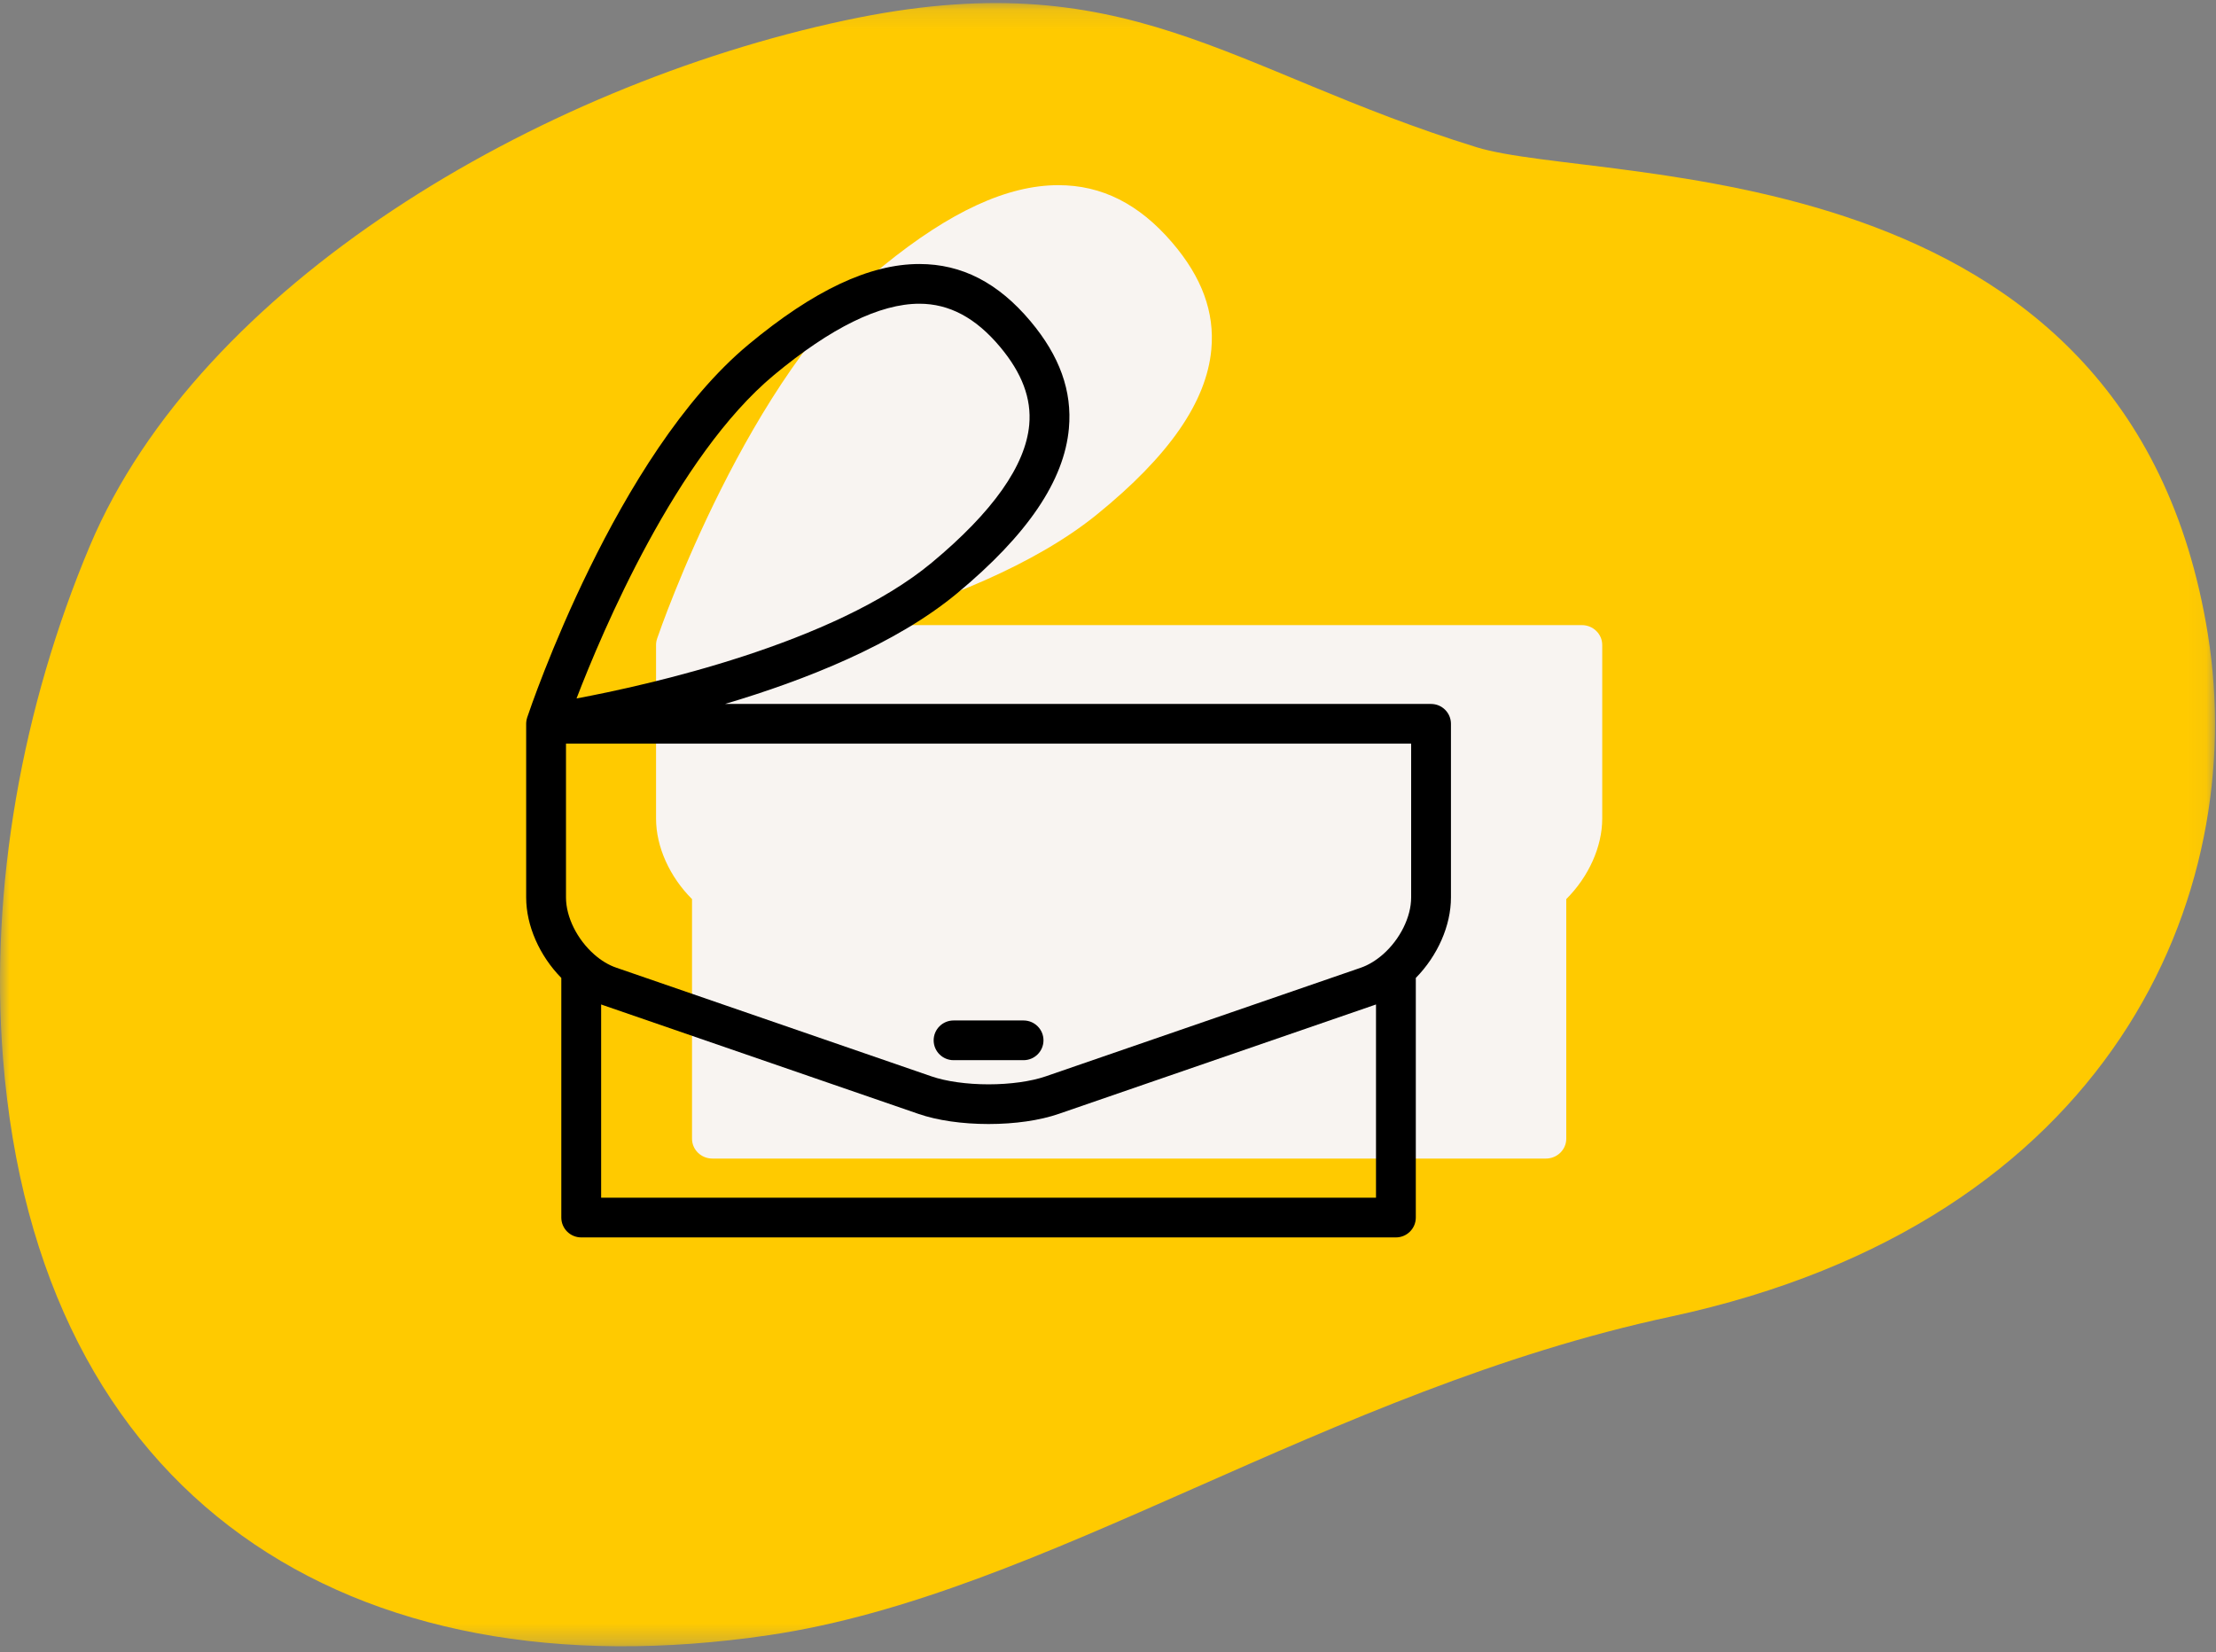
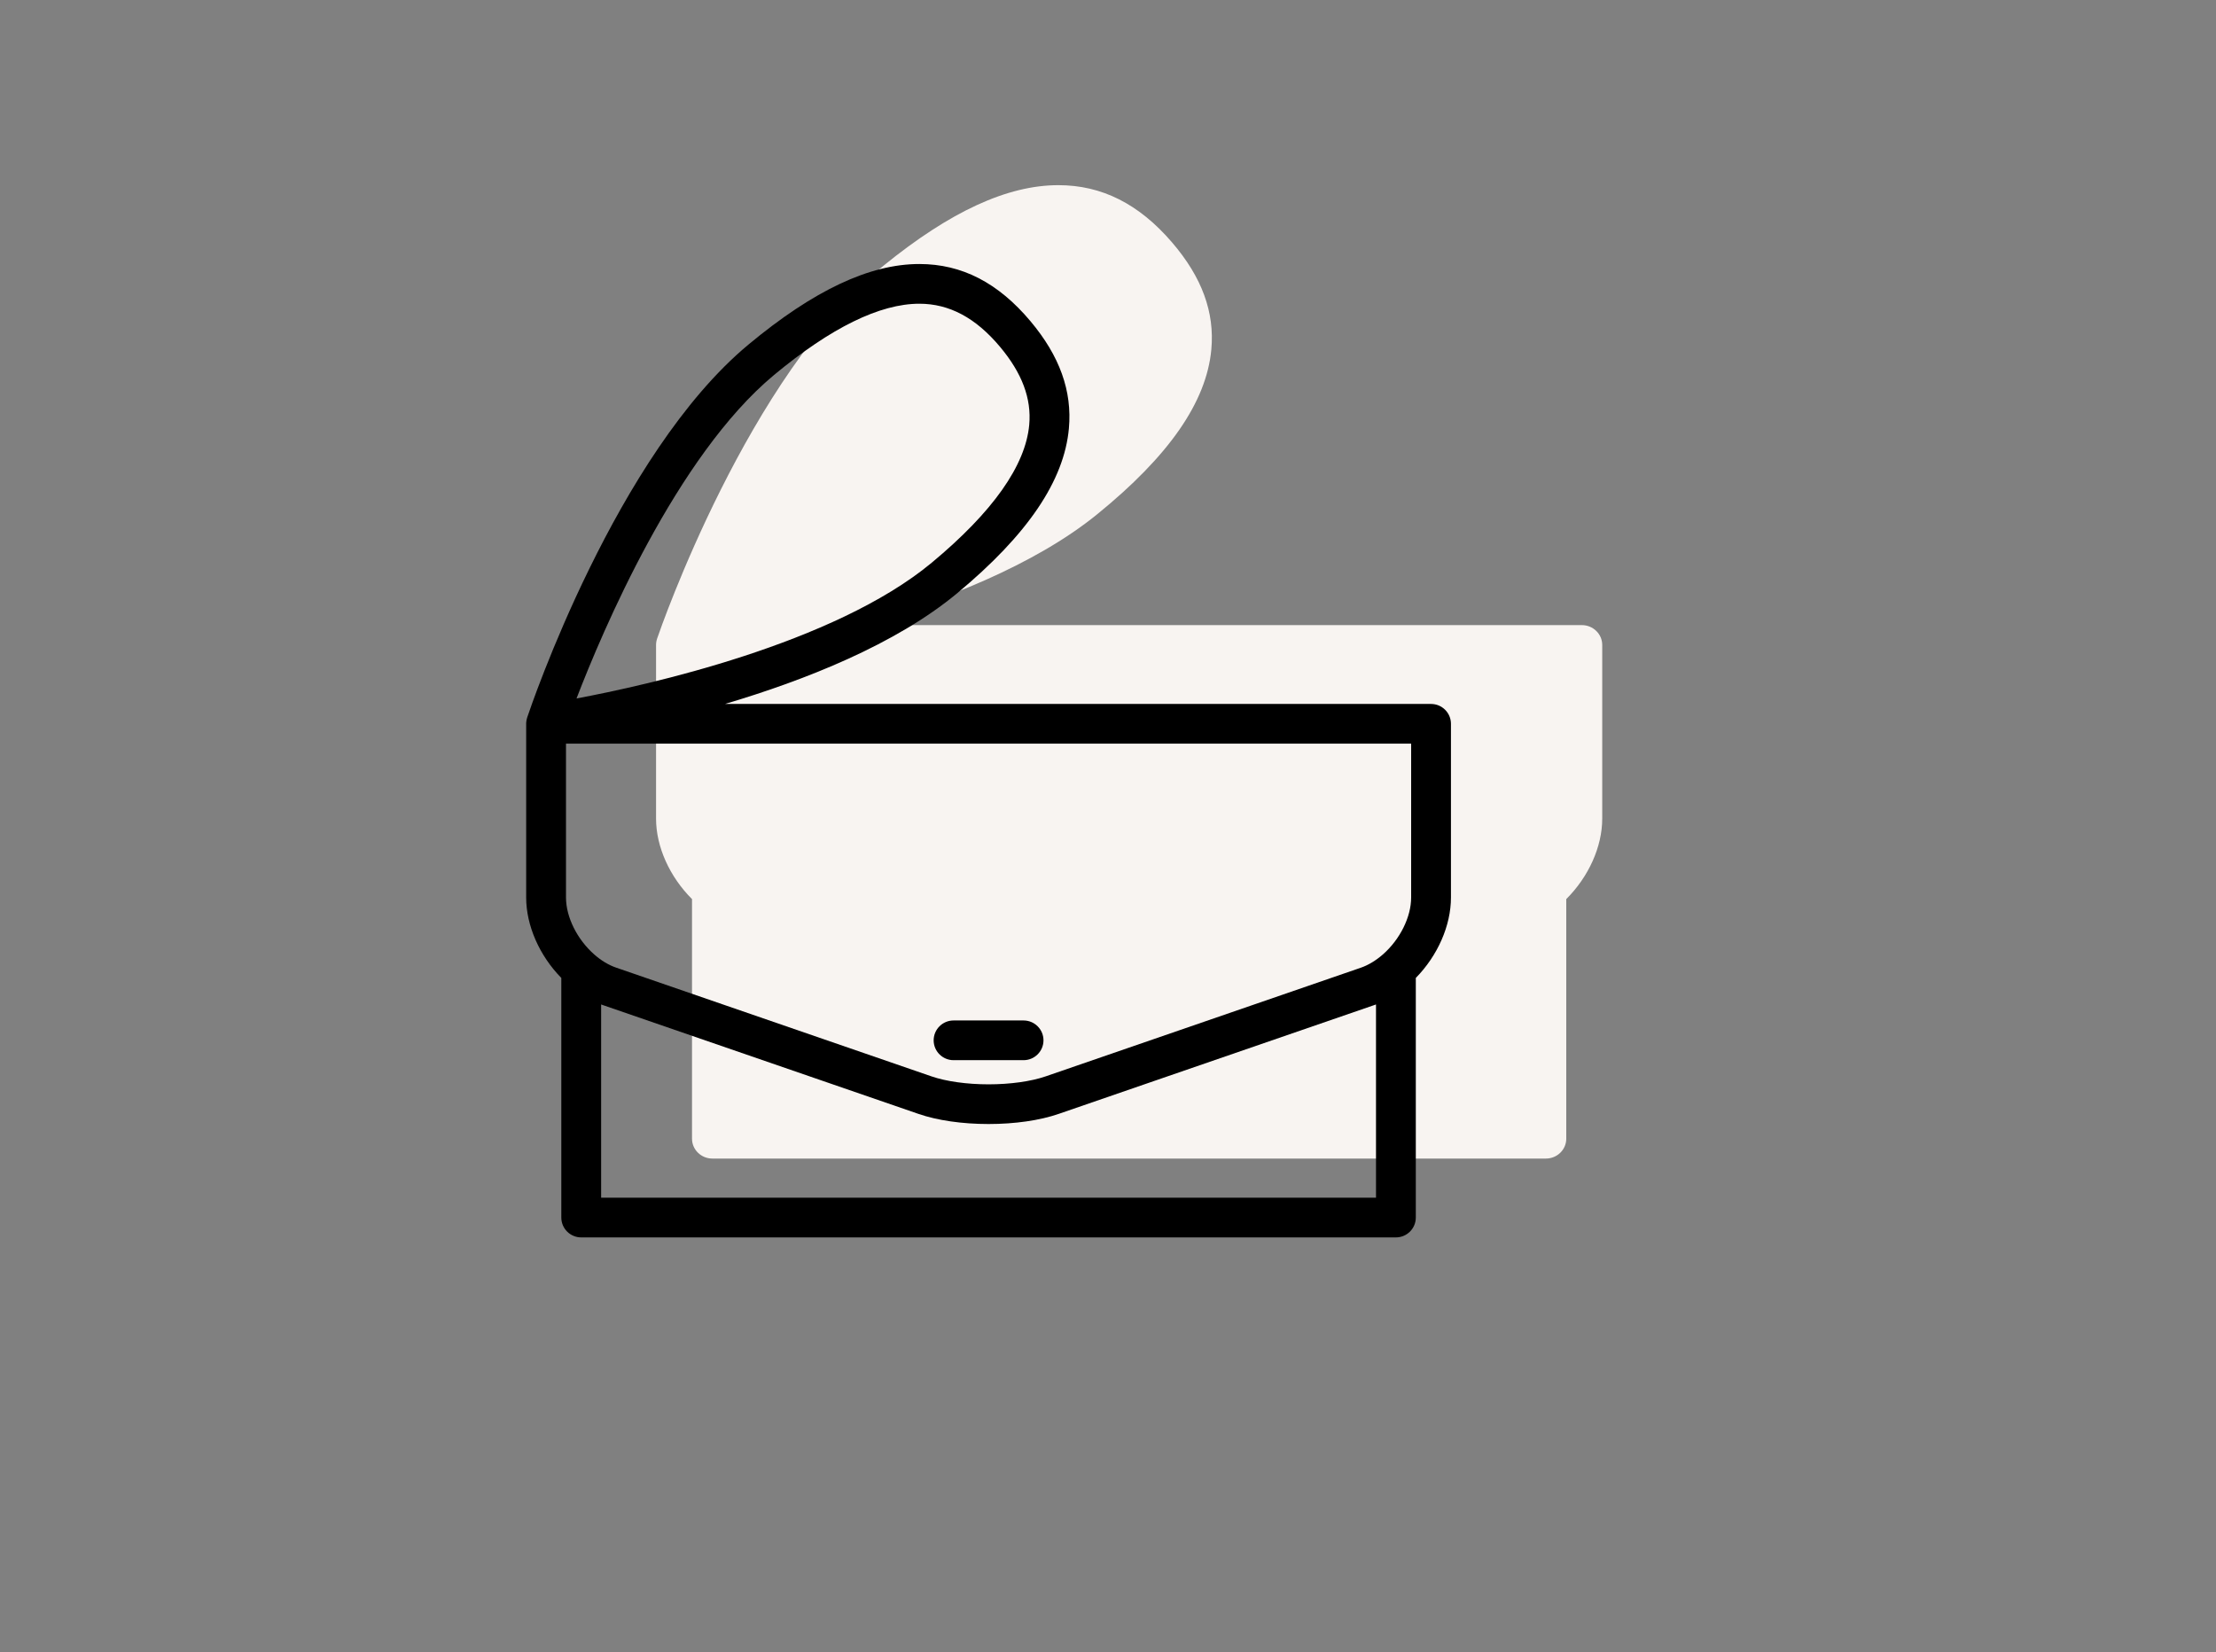
<svg xmlns="http://www.w3.org/2000/svg" xmlns:xlink="http://www.w3.org/1999/xlink" width="114px" height="85px" viewBox="0 0 114 85" version="1.1">
  <rect x="0" y="0" width="114" height="85" fill="#808080" stroke="none" />
  <title>446FF701-252B-4246-95B9-356BBE52A03D</title>
  <desc>Created with sketchtool.</desc>
  <defs>
-     <polygon id="path-1" points="0 0.137 113.948 0.137 113.948 84.685 0 84.685" />
-   </defs>
+     </defs>
  <g id="Design-Desktop" stroke="none" stroke-width="1" fill="none" fill-rule="evenodd">
    <g id="index-desktop-naudas-pasaule" transform="translate(-58, -2452)">
      <g id="Group-20-Copy" transform="translate(58, 2442)">
        <g id="Group-10" transform="translate(0, 10)">
          <g id="Group-3" transform="translate(0, 0.02)">
            <mask id="mask-2" fill="white">
              <use xlink:href="#path-1" />
            </mask>
            <g id="Clip-2" />
            <path d="M4.624,28.064 C10.277,14.652 27.589,4.426 43.461,1.031 C57.968,-2.071 63.137,3.588 75.953,7.553 C82.411,9.551 109.551,7.408 113.584,32.629 C115.726,46.028 108.666,62.849 85.929,67.727 C68.203,71.53 53.751,82.007 39.581,84.108 C17.934,87.318 1.952,77.09 0.155,54.445 C-0.543,45.65 1.15,36.305 4.624,28.064" id="Fill-1" fill="#FFCA00" mask="url(#mask-2)" />
          </g>
          <path d="M81.377,32.163 L44.214,32.163 C48.432,30.941 53.193,29.101 56.44,26.463 C60.145,23.453 62.068,20.678 62.316,17.981 C62.492,16.062 61.831,14.26 60.293,12.47 C58.592,10.49 56.68,9.527 54.446,9.527 C51.825,9.527 48.883,10.882 45.454,13.668 C38.487,19.328 33.991,32.312 33.803,32.862 C33.803,32.864 33.802,32.867 33.801,32.869 C33.789,32.907 33.778,32.945 33.77,32.984 C33.768,32.995 33.767,33.006 33.765,33.017 C33.761,33.043 33.757,33.07 33.754,33.097 C33.753,33.117 33.752,33.137 33.751,33.156 C33.751,33.166 33.75,33.175 33.75,33.184 L33.75,42.12 C33.75,43.568 34.45,45.114 35.6,46.26 L35.6,58.589 C35.6,59.152 36.07,59.61 36.648,59.61 L79.527,59.61 C80.105,59.61 80.575,59.152 80.575,58.589 L80.575,46.26 C81.724,45.115 82.425,43.569 82.425,42.12 L82.425,33.184 C82.425,32.621 81.955,32.163 81.377,32.163" id="Fill-4" fill="#F8F4F1" />
          <path d="M29.659,35.937 C30.972,32.519 34.787,23.477 39.82,19.293 C42.747,16.86 45.262,15.627 47.296,15.627 C48.836,15.627 50.191,16.35 51.44,17.838 C52.577,19.191 53.07,20.505 52.948,21.855 C52.759,23.955 51.072,26.342 47.933,28.951 C42.9,33.133 33.274,35.26 29.659,35.937 L29.659,35.937 Z M71.144,49.106 C71.141,49.108 71.138,49.11 71.136,49.112 C70.777,49.425 70.387,49.659 70.008,49.79 L53.797,55.38 C53.041,55.641 51.969,55.791 50.855,55.791 C49.742,55.791 48.671,55.641 47.916,55.38 L31.702,49.788 C31.318,49.658 30.93,49.425 30.578,49.116 C29.69,48.337 29.117,47.184 29.117,46.177 L29.117,38.262 L72.595,38.262 L72.595,46.177 C72.595,47.181 72.025,48.33 71.144,49.106 L71.144,49.106 Z M70.787,51.681 L70.787,61.624 L30.925,61.624 L30.925,51.681 C30.961,51.695 30.998,51.707 31.034,51.72 L47.244,57.31 C48.22,57.648 49.502,57.833 50.855,57.833 L50.855,57.833 L50.856,57.833 C52.209,57.833 53.492,57.648 54.468,57.31 L70.677,51.72 C70.689,51.716 70.702,51.711 70.714,51.707 C70.738,51.698 70.762,51.69 70.787,51.681 L70.787,51.681 Z M74.643,37.241 C74.643,36.678 74.184,36.22 73.619,36.22 L37.296,36.22 C41.419,34.998 46.072,33.157 49.245,30.52 C52.867,27.509 54.746,24.735 54.989,22.037 C55.161,20.119 54.515,18.317 53.012,16.527 C51.349,14.547 49.48,13.584 47.296,13.584 C44.735,13.584 41.86,14.939 38.508,17.725 C31.698,23.384 27.304,36.368 27.12,36.918 C27.119,36.921 27.119,36.924 27.118,36.926 C27.106,36.963 27.096,37.002 27.088,37.041 C27.086,37.052 27.085,37.063 27.083,37.074 C27.078,37.1 27.074,37.127 27.072,37.154 C27.07,37.173 27.07,37.193 27.069,37.213 C27.069,37.222 27.068,37.231 27.068,37.241 L27.068,46.177 C27.068,47.624 27.752,49.171 28.876,50.317 L28.876,62.645 C28.876,63.209 29.335,63.667 29.9,63.667 L71.811,63.667 C72.376,63.667 72.835,63.209 72.835,62.645 L72.835,50.317 C73.959,49.172 74.643,47.625 74.643,46.177 L74.643,37.241 Z" id="Fill-6" fill="#000000" />
          <path d="M52.656,52.505 L49.055,52.505 C48.49,52.505 48.031,52.963 48.031,53.527 C48.031,54.09 48.49,54.548 49.055,54.548 L52.656,54.548 C53.221,54.548 53.681,54.09 53.681,53.527 C53.681,52.963 53.221,52.505 52.656,52.505" id="Fill-8" fill="#000000" />
        </g>
      </g>
    </g>
  </g>
</svg>